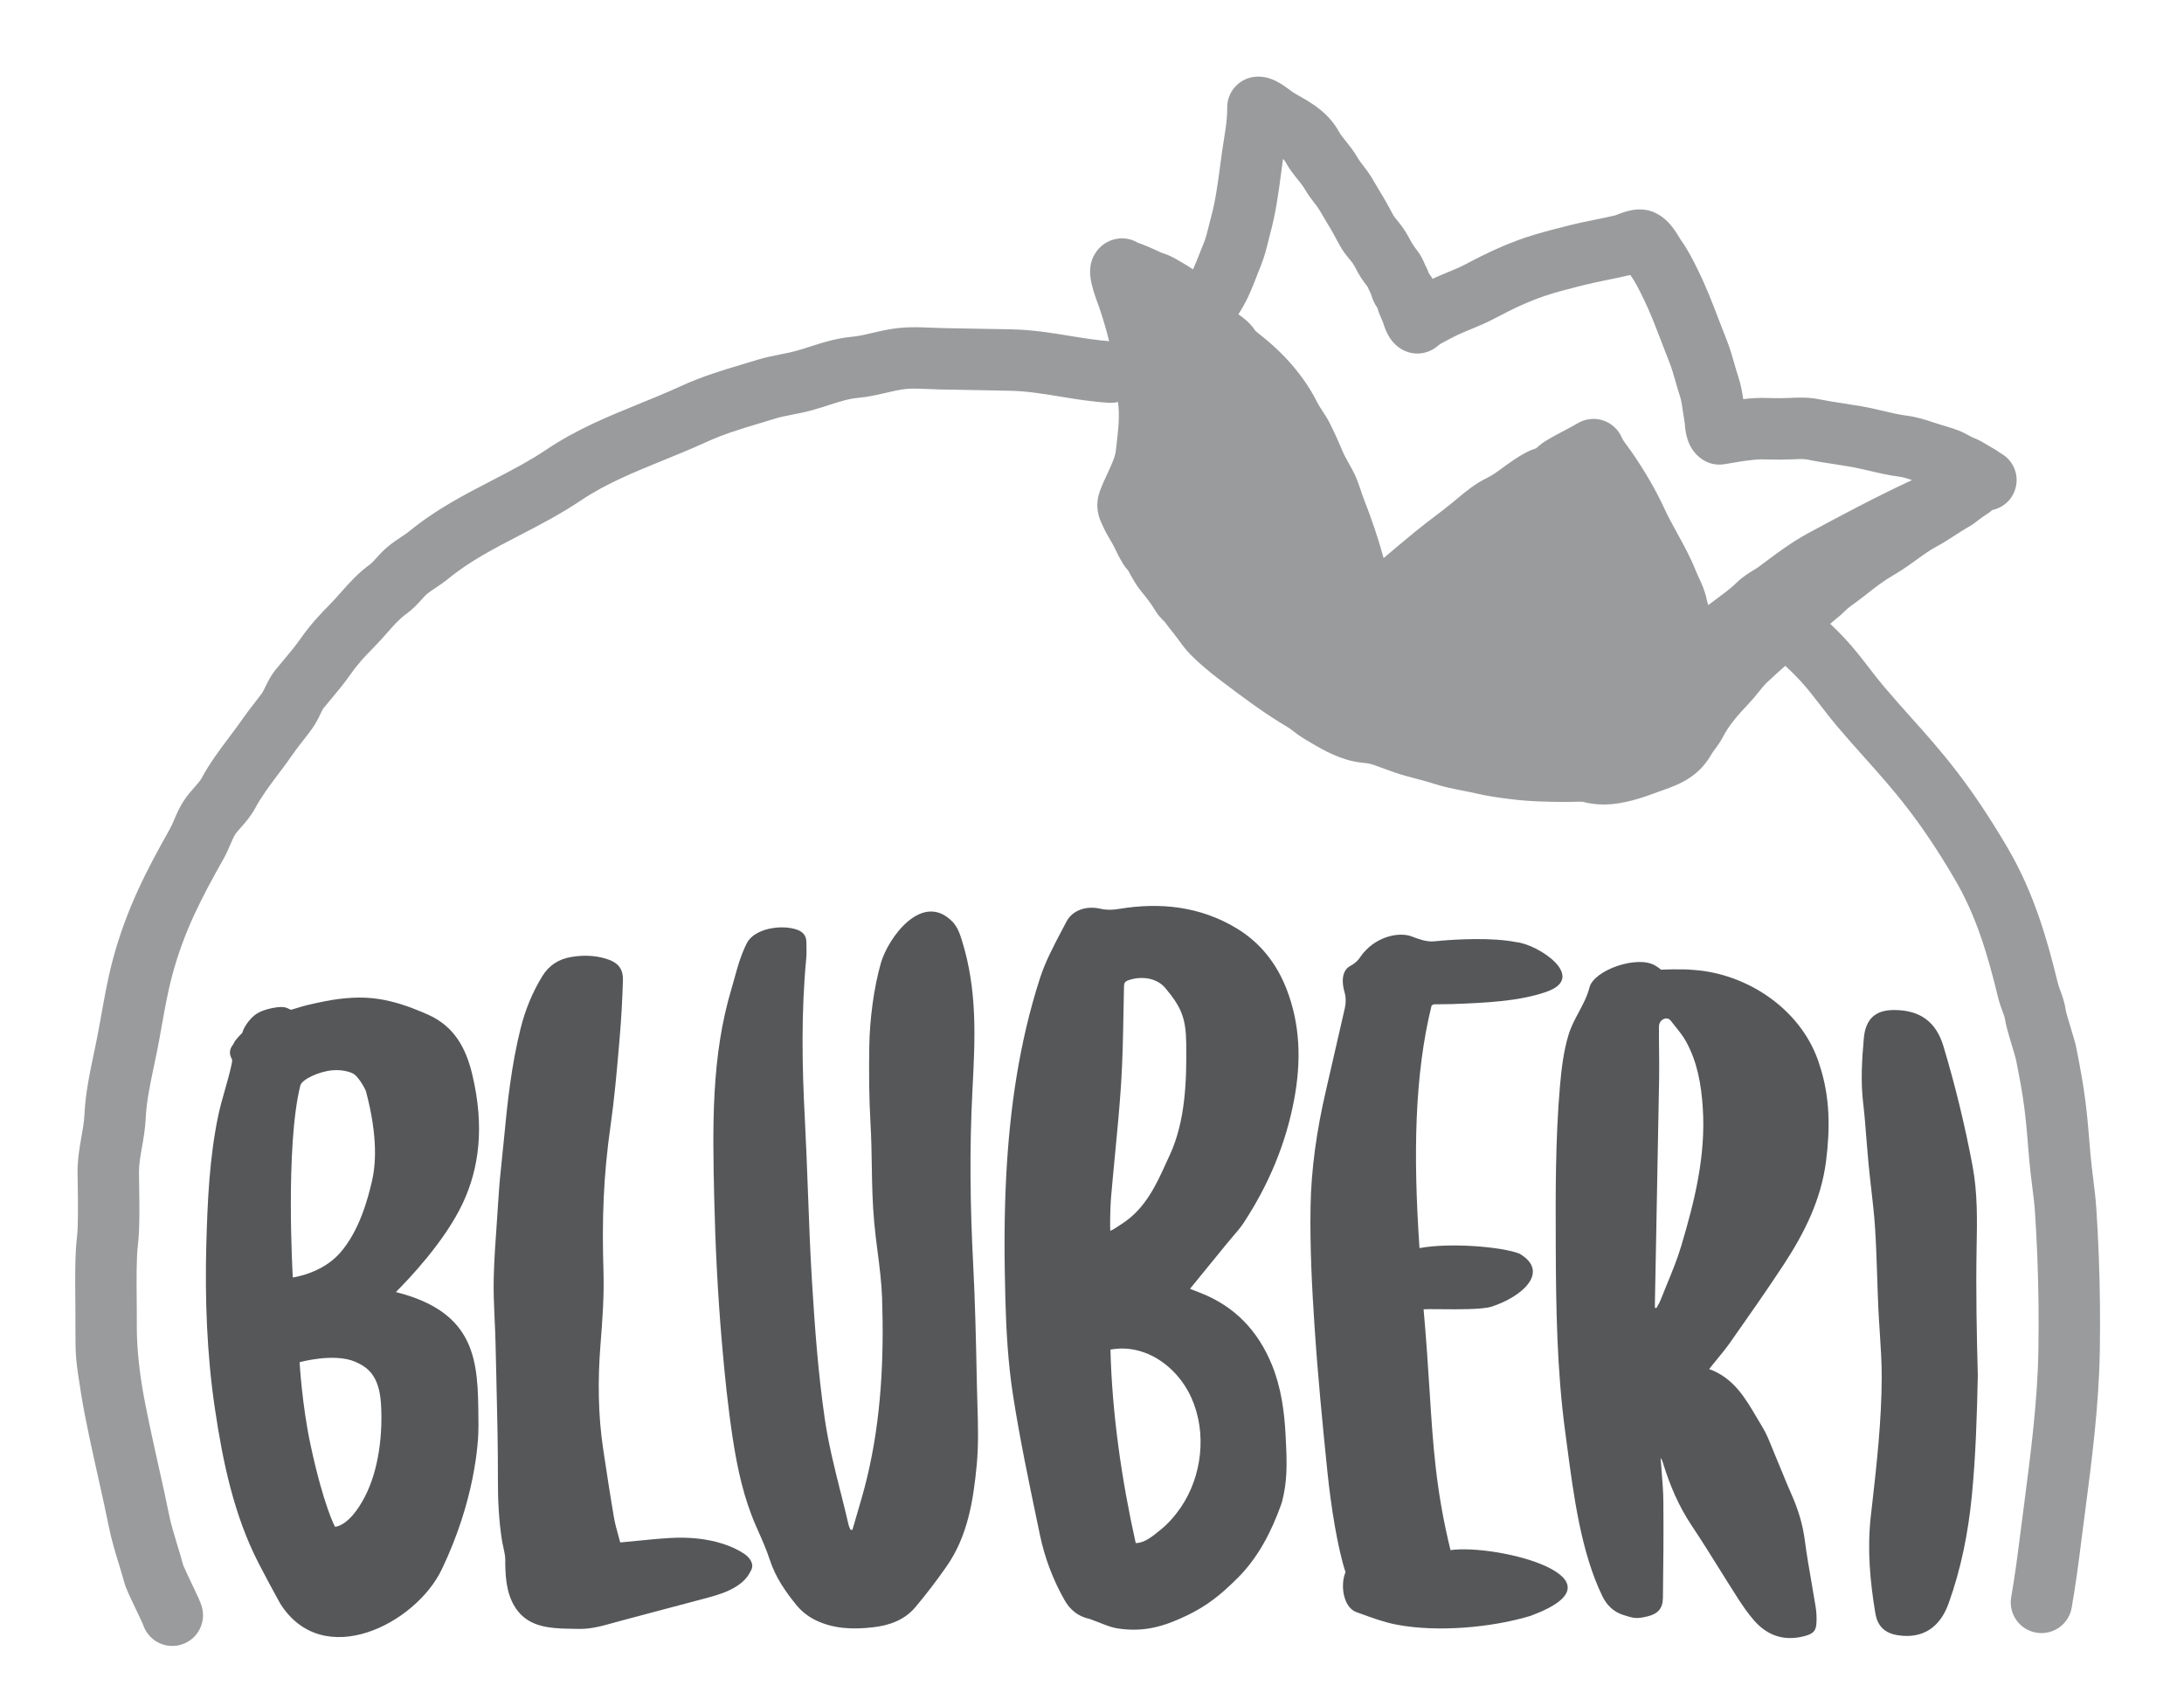
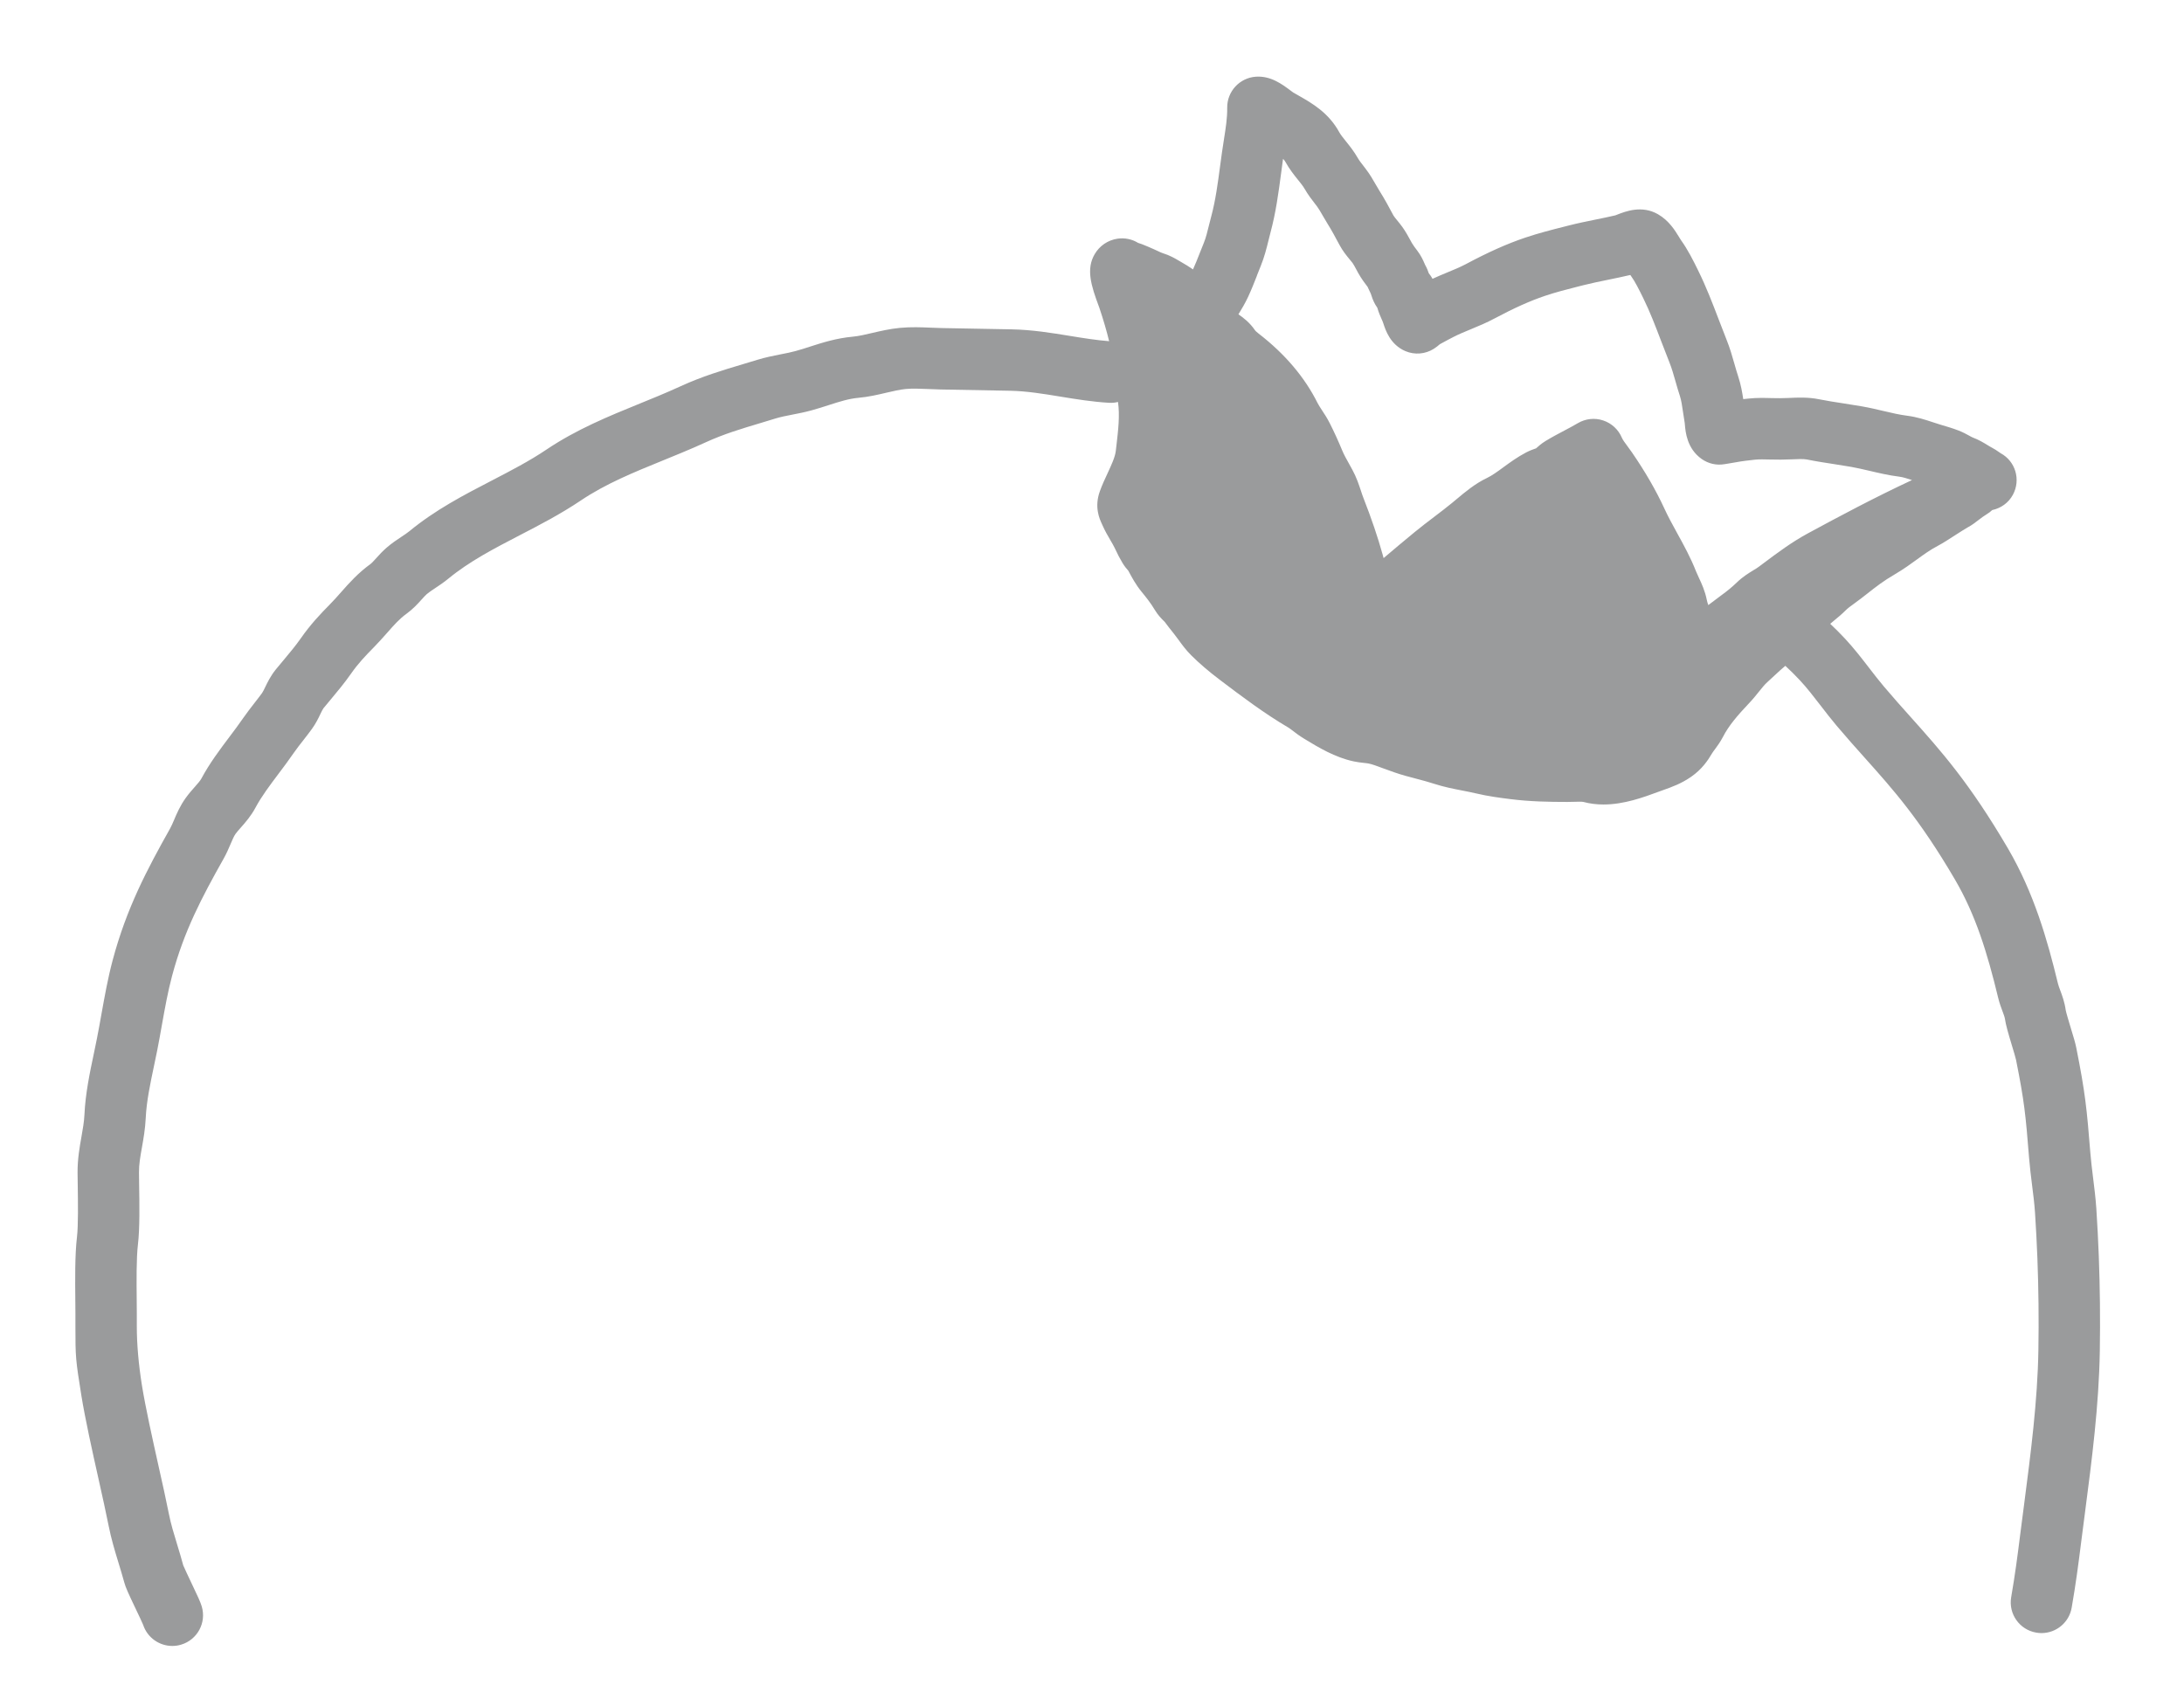
<svg xmlns="http://www.w3.org/2000/svg" width="64" height="50" viewBox="0 0 64 50" fill="none">
  <path d="M61.503 36.811C61.486 36.351 61.461 35.883 61.431 35.42C61.409 35.102 61.371 34.797 61.334 34.502C61.304 34.256 61.274 34.024 61.256 33.79C61.152 32.494 61.106 32.022 60.843 30.705C60.817 30.57 60.765 30.398 60.683 30.129C60.633 29.963 60.549 29.685 60.535 29.61C60.501 29.365 60.429 29.172 60.371 29.018C60.343 28.942 60.319 28.877 60.306 28.824C59.995 27.537 59.602 26.166 58.839 24.861C57.712 22.938 56.878 22.006 55.996 21.02C55.739 20.733 55.473 20.436 55.199 20.111C55.054 19.939 54.916 19.76 54.778 19.581C54.557 19.294 54.329 18.999 54.067 18.717C53.922 18.561 53.777 18.418 53.633 18.282C53.669 18.25 53.708 18.218 53.751 18.182C53.853 18.099 53.968 18.004 54.085 17.887C54.143 17.827 54.239 17.758 54.341 17.684C54.408 17.636 54.475 17.587 54.54 17.536L54.697 17.414C55.01 17.168 55.182 17.033 55.528 16.83C55.793 16.674 56.001 16.522 56.185 16.388C56.384 16.244 56.556 16.118 56.783 15.998C56.929 15.921 57.109 15.805 57.3 15.681C57.433 15.596 57.599 15.489 57.673 15.449C57.784 15.39 57.878 15.318 57.977 15.241C58.054 15.182 58.142 15.115 58.216 15.072C58.277 15.037 58.33 14.995 58.38 14.948C58.63 14.895 58.857 14.74 58.987 14.498C59.222 14.06 59.063 13.517 58.625 13.281C58.61 13.272 58.596 13.261 58.582 13.251C58.511 13.201 58.441 13.156 58.38 13.124C58.335 13.101 58.293 13.075 58.252 13.05C58.135 12.978 57.989 12.889 57.801 12.818C57.767 12.804 57.736 12.785 57.704 12.767C57.622 12.722 57.52 12.666 57.393 12.617C57.217 12.549 57.054 12.502 56.898 12.456L56.859 12.444C56.787 12.423 56.717 12.399 56.646 12.376C56.426 12.303 56.176 12.22 55.885 12.183C55.668 12.156 55.436 12.102 55.191 12.044C54.989 11.996 54.78 11.947 54.561 11.909C54.384 11.878 54.206 11.85 54.028 11.823C53.775 11.784 53.537 11.748 53.306 11.701C52.987 11.636 52.682 11.65 52.413 11.663C52.246 11.671 52.089 11.671 51.928 11.667C51.718 11.661 51.481 11.654 51.235 11.681C51.185 11.686 51.135 11.691 51.084 11.697C51.054 11.495 51.015 11.273 50.938 11.038C50.898 10.917 50.863 10.796 50.829 10.675C50.763 10.443 50.695 10.203 50.593 9.95C50.515 9.756 50.44 9.56 50.366 9.365C50.187 8.897 50.003 8.414 49.761 7.923C49.622 7.641 49.465 7.322 49.255 7.031C49.237 7.005 49.219 6.974 49.2 6.942C49.083 6.751 48.907 6.463 48.583 6.277C48.114 6.01 47.646 6.191 47.395 6.288C47.374 6.296 47.355 6.304 47.337 6.311C47.146 6.356 46.953 6.395 46.761 6.434C46.502 6.486 46.236 6.541 45.965 6.61L45.824 6.646C45.458 6.738 45.08 6.835 44.696 6.964C44.163 7.144 43.609 7.391 42.955 7.741C42.794 7.826 42.609 7.903 42.412 7.984C42.27 8.043 42.125 8.103 41.978 8.171C41.968 8.153 41.958 8.136 41.948 8.119C41.925 8.082 41.9 8.046 41.871 8.012C41.848 7.942 41.813 7.853 41.761 7.761L41.742 7.718C41.703 7.628 41.644 7.492 41.532 7.346C41.47 7.264 41.411 7.187 41.374 7.122L41.324 7.031C41.266 6.924 41.194 6.791 41.096 6.654C41.047 6.586 40.993 6.519 40.938 6.452C40.903 6.41 40.855 6.352 40.834 6.316C40.709 6.08 40.578 5.836 40.42 5.586C40.385 5.53 40.351 5.471 40.318 5.413C40.237 5.271 40.145 5.111 40.023 4.952L39.966 4.877C39.891 4.781 39.831 4.704 39.786 4.626C39.675 4.432 39.55 4.277 39.44 4.14C39.362 4.043 39.288 3.951 39.249 3.88C38.934 3.302 38.447 3.025 38.056 2.802C37.999 2.77 37.942 2.737 37.898 2.712C37.875 2.697 37.848 2.675 37.818 2.653C37.572 2.469 37.235 2.216 36.799 2.248C36.323 2.282 35.956 2.682 35.962 3.159C35.966 3.458 35.92 3.745 35.868 4.077C35.847 4.203 35.827 4.332 35.809 4.464C35.791 4.59 35.774 4.717 35.757 4.844C35.687 5.371 35.621 5.87 35.495 6.339C35.471 6.427 35.449 6.516 35.427 6.605C35.381 6.794 35.337 6.971 35.278 7.116C35.237 7.215 35.198 7.315 35.158 7.416C35.091 7.586 35.028 7.747 34.96 7.895C34.848 7.82 34.735 7.746 34.615 7.68C34.59 7.666 34.565 7.651 34.541 7.637C34.431 7.572 34.281 7.483 34.074 7.42C34.035 7.408 33.972 7.378 33.904 7.346L33.835 7.314C33.715 7.258 33.592 7.208 33.468 7.158C33.434 7.144 33.396 7.131 33.351 7.118C33.174 7.009 32.961 6.964 32.747 6.995C32.467 7.037 32.224 7.201 32.08 7.446C31.822 7.883 31.97 8.363 32.206 8.994L32.214 9.015C32.338 9.385 32.429 9.7 32.502 9.999C32.131 9.97 31.757 9.91 31.364 9.846C30.818 9.757 30.254 9.664 29.648 9.652L27.592 9.614C27.488 9.612 27.384 9.608 27.281 9.603C27.005 9.591 26.692 9.578 26.37 9.609C26.076 9.637 25.804 9.701 25.563 9.757C25.358 9.806 25.163 9.851 24.988 9.867C24.506 9.911 24.1 10.042 23.741 10.157C23.602 10.203 23.46 10.248 23.309 10.289C23.177 10.326 23.03 10.354 22.876 10.384C22.66 10.427 22.435 10.471 22.197 10.544C22.058 10.587 21.921 10.627 21.786 10.668C21.163 10.854 20.575 11.03 19.937 11.323C19.721 11.422 19.503 11.516 19.285 11.607C19.109 11.681 18.931 11.753 18.754 11.825C17.841 12.197 16.896 12.581 16.008 13.179C15.511 13.513 14.975 13.791 14.406 14.086C13.595 14.506 12.757 14.941 11.996 15.568C11.932 15.62 11.852 15.673 11.76 15.734C11.63 15.82 11.483 15.918 11.333 16.047C11.209 16.154 11.111 16.262 11.024 16.359C10.967 16.422 10.896 16.5 10.861 16.526C10.491 16.794 10.238 17.08 9.993 17.357C9.892 17.472 9.788 17.589 9.671 17.708C9.381 18.002 9.098 18.301 8.812 18.711C8.663 18.924 8.496 19.123 8.319 19.335C8.24 19.429 8.161 19.524 8.082 19.62C7.93 19.808 7.841 19.993 7.769 20.142C7.736 20.209 7.703 20.279 7.68 20.31C7.611 20.405 7.538 20.498 7.466 20.591C7.349 20.741 7.232 20.892 7.123 21.049C6.997 21.233 6.862 21.412 6.726 21.592C6.439 21.974 6.141 22.369 5.902 22.816C5.867 22.881 5.795 22.963 5.711 23.058C5.627 23.153 5.532 23.259 5.439 23.39C5.277 23.616 5.178 23.846 5.1 24.032C5.06 24.125 5.022 24.214 4.986 24.278C4.305 25.49 3.708 26.617 3.301 28.142C3.159 28.675 3.065 29.209 2.972 29.724C2.93 29.962 2.887 30.2 2.84 30.438C2.812 30.58 2.782 30.724 2.752 30.867C2.629 31.448 2.503 32.049 2.474 32.672C2.464 32.879 2.427 33.087 2.388 33.308C2.333 33.618 2.27 33.969 2.273 34.372C2.274 34.476 2.276 34.6 2.278 34.735C2.285 35.205 2.296 35.916 2.255 36.258C2.194 36.77 2.201 37.507 2.207 38.099C2.208 38.239 2.21 38.37 2.21 38.486V38.86C2.21 39.78 2.215 39.837 2.384 40.896C2.495 41.582 2.703 42.519 2.888 43.347C3.002 43.859 3.11 44.343 3.183 44.713C3.258 45.096 3.367 45.455 3.473 45.802C3.53 45.989 3.588 46.177 3.64 46.369C3.679 46.519 3.76 46.694 3.98 47.156C4.054 47.311 4.166 47.545 4.195 47.619C4.319 47.995 4.67 48.237 5.049 48.237C5.135 48.237 5.222 48.225 5.307 48.199C5.784 48.057 6.055 47.555 5.912 47.079C5.873 46.948 5.801 46.792 5.605 46.382C5.53 46.224 5.407 45.965 5.37 45.875C5.316 45.672 5.255 45.473 5.195 45.276C5.098 44.958 5.006 44.659 4.949 44.366C4.872 43.974 4.761 43.479 4.644 42.956C4.465 42.153 4.263 41.243 4.161 40.611C4.06 39.98 4.009 39.396 4.009 38.861V38.483C4.009 38.363 4.008 38.227 4.006 38.081C4.001 37.57 3.994 36.869 4.042 36.472C4.098 36.009 4.087 35.287 4.077 34.707C4.075 34.577 4.073 34.459 4.073 34.359C4.071 34.121 4.112 33.89 4.16 33.623C4.205 33.368 4.256 33.079 4.271 32.757C4.294 32.278 4.4 31.773 4.513 31.237C4.545 31.087 4.576 30.937 4.606 30.788C4.655 30.54 4.7 30.29 4.744 30.04C4.834 29.539 4.918 29.066 5.041 28.605C5.393 27.282 5.913 26.303 6.555 25.161C6.64 25.009 6.702 24.864 6.757 24.735C6.808 24.616 6.855 24.504 6.901 24.44C6.941 24.384 6.995 24.322 7.059 24.251C7.191 24.102 7.355 23.916 7.489 23.665C7.663 23.34 7.906 23.017 8.164 22.674C8.314 22.475 8.464 22.275 8.604 22.071C8.693 21.942 8.789 21.82 8.885 21.698C8.969 21.59 9.053 21.482 9.134 21.371C9.253 21.208 9.33 21.05 9.39 20.922C9.419 20.863 9.459 20.78 9.478 20.757C9.551 20.667 9.625 20.579 9.698 20.492C9.892 20.259 10.093 20.02 10.287 19.742C10.494 19.445 10.703 19.226 10.954 18.971C11.094 18.828 11.219 18.687 11.341 18.55C11.545 18.318 11.706 18.135 11.916 17.984C12.104 17.847 12.245 17.692 12.358 17.566C12.415 17.503 12.469 17.444 12.507 17.411C12.571 17.356 12.656 17.3 12.754 17.235C12.871 17.157 13.004 17.069 13.139 16.958C13.754 16.452 14.473 16.079 15.234 15.684C15.822 15.38 16.43 15.064 17.012 14.673C17.746 14.178 18.565 13.845 19.432 13.492C19.613 13.418 19.795 13.344 19.977 13.268C20.215 13.169 20.451 13.068 20.686 12.96C21.21 12.72 21.716 12.568 22.302 12.393C22.441 12.351 22.582 12.309 22.726 12.264C22.873 12.219 23.041 12.186 23.22 12.151C23.401 12.116 23.587 12.08 23.785 12.025C23.961 11.977 24.128 11.923 24.292 11.87C24.601 11.771 24.868 11.685 25.151 11.659C25.452 11.632 25.729 11.567 25.974 11.509C26.177 11.462 26.368 11.417 26.541 11.4C26.738 11.382 26.963 11.391 27.202 11.401C27.32 11.406 27.439 11.412 27.557 11.414L29.612 11.452C30.089 11.462 30.566 11.54 31.072 11.623C31.531 11.698 32.005 11.776 32.507 11.805C32.595 11.81 32.68 11.8 32.762 11.78C32.818 12.179 32.77 12.59 32.715 13.065L32.697 13.217C32.676 13.396 32.57 13.624 32.458 13.866C32.381 14.031 32.301 14.202 32.233 14.389C32.061 14.857 32.22 15.205 32.289 15.353L32.306 15.391C32.381 15.561 32.465 15.705 32.54 15.833C32.594 15.925 32.641 16.006 32.674 16.077C32.745 16.234 32.821 16.377 32.896 16.502C32.953 16.596 33.012 16.667 33.064 16.725L33.065 16.727C33.161 16.907 33.28 17.133 33.457 17.348C33.577 17.493 33.728 17.683 33.836 17.867C33.931 18.028 34.042 18.138 34.109 18.203L34.131 18.225C34.22 18.346 34.307 18.456 34.402 18.574C34.447 18.63 34.489 18.688 34.531 18.745C34.635 18.889 34.753 19.052 34.915 19.212C35.155 19.45 35.422 19.678 35.748 19.925C36.382 20.405 37.039 20.902 37.758 21.325C37.791 21.345 37.843 21.384 37.898 21.427C37.978 21.488 38.078 21.564 38.195 21.635L38.242 21.664C38.631 21.901 39.116 22.195 39.666 22.313C39.769 22.335 39.872 22.348 39.976 22.359C40.017 22.364 40.059 22.367 40.099 22.375C40.151 22.385 40.212 22.402 40.285 22.427C40.372 22.457 40.459 22.489 40.546 22.522C40.747 22.596 40.954 22.672 41.183 22.736C41.283 22.764 41.385 22.79 41.486 22.817C41.677 22.867 41.858 22.915 42.029 22.971C42.316 23.064 42.593 23.118 42.862 23.17C42.995 23.196 43.127 23.222 43.259 23.253C43.612 23.337 43.971 23.383 44.259 23.419C44.832 23.492 45.401 23.502 45.931 23.502C46 23.502 46.066 23.5 46.135 23.498C46.224 23.495 46.358 23.491 46.4 23.502C46.598 23.555 46.795 23.577 46.989 23.577C47.59 23.577 48.16 23.367 48.614 23.199L48.747 23.151C48.992 23.064 49.27 22.966 49.567 22.758C49.876 22.541 50.051 22.282 50.167 22.082C50.192 22.04 50.223 22.001 50.252 21.962C50.324 21.864 50.413 21.743 50.492 21.591C50.659 21.266 50.92 20.961 51.261 20.602C51.372 20.485 51.465 20.369 51.547 20.266C51.636 20.156 51.712 20.06 51.79 19.991C51.855 19.932 51.92 19.872 51.984 19.812C52.099 19.704 52.208 19.604 52.317 19.513C52.459 19.643 52.602 19.784 52.748 19.941C52.954 20.162 53.147 20.413 53.351 20.677C53.501 20.873 53.657 21.074 53.823 21.271C54.114 21.615 54.388 21.922 54.654 22.219C55.474 23.136 56.249 24.001 57.284 25.769C57.894 26.811 58.233 27.912 58.555 29.244C58.594 29.404 58.644 29.538 58.685 29.646C58.717 29.733 58.745 29.808 58.752 29.855C58.778 30.038 58.848 30.277 58.96 30.649C59.002 30.787 59.065 30.995 59.077 31.056C59.322 32.281 59.359 32.664 59.46 33.932C59.482 34.206 59.515 34.47 59.547 34.725C59.583 35.006 59.616 35.271 59.634 35.537C59.663 35.983 59.687 36.434 59.704 36.878C59.738 37.768 59.748 38.671 59.733 39.563C59.709 41.059 59.508 42.601 59.314 44.093C59.278 44.368 59.242 44.643 59.207 44.918C59.117 45.634 59.049 46.153 58.936 46.806C58.851 47.296 59.179 47.762 59.669 47.846C59.721 47.855 59.773 47.86 59.824 47.86C60.254 47.86 60.634 47.551 60.709 47.113C60.829 46.422 60.9 45.885 60.993 45.144C61.028 44.871 61.063 44.598 61.099 44.325C61.3 42.784 61.507 41.19 61.533 39.592C61.548 38.667 61.538 37.73 61.503 36.808L61.503 36.811ZM36.833 8.075C36.869 7.983 36.905 7.892 36.942 7.802C37.052 7.533 37.117 7.27 37.174 7.038C37.193 6.962 37.211 6.885 37.232 6.809C37.389 6.225 37.466 5.644 37.541 5.082C37.557 4.959 37.574 4.837 37.59 4.715C37.593 4.695 37.596 4.675 37.599 4.655C37.628 4.683 37.65 4.713 37.667 4.743C37.784 4.956 37.918 5.123 38.037 5.271C38.112 5.364 38.183 5.452 38.224 5.523C38.331 5.709 38.443 5.854 38.542 5.981L38.594 6.048C38.642 6.112 38.697 6.207 38.755 6.308C38.801 6.389 38.848 6.47 38.897 6.548C39.02 6.743 39.13 6.949 39.254 7.181C39.349 7.358 39.461 7.493 39.55 7.602C39.579 7.636 39.608 7.67 39.634 7.705C39.665 7.749 39.7 7.813 39.74 7.888L39.804 8.006C39.895 8.167 39.994 8.301 40.079 8.411L40.09 8.437C40.115 8.495 40.142 8.552 40.171 8.608L40.174 8.619C40.196 8.688 40.232 8.803 40.302 8.927C40.32 8.959 40.34 8.99 40.361 9.019C40.401 9.158 40.45 9.271 40.491 9.362C40.506 9.396 40.523 9.43 40.539 9.482C40.599 9.667 40.738 10.102 41.186 10.291C41.457 10.405 41.767 10.38 42.017 10.222C42.091 10.175 42.148 10.127 42.193 10.088L42.279 10.041C42.387 9.983 42.495 9.923 42.604 9.869C42.754 9.792 42.922 9.723 43.099 9.65C43.328 9.556 43.563 9.458 43.802 9.33C44.367 9.029 44.834 8.819 45.272 8.671C45.59 8.564 45.918 8.48 46.265 8.392L46.409 8.356C46.637 8.298 46.871 8.25 47.118 8.2C47.337 8.155 47.556 8.11 47.773 8.059H47.775C47.781 8.067 47.787 8.076 47.793 8.084C47.916 8.254 48.033 8.491 48.152 8.733C48.35 9.135 48.512 9.559 48.683 10.008C48.761 10.214 48.84 10.419 48.922 10.623C48.988 10.788 49.041 10.973 49.097 11.169C49.138 11.314 49.179 11.459 49.227 11.602C49.27 11.733 49.292 11.891 49.319 12.073C49.335 12.184 49.351 12.295 49.369 12.395L49.374 12.448C49.392 12.658 49.434 13.147 49.867 13.452C50.06 13.588 50.298 13.643 50.53 13.604L50.618 13.59C50.707 13.576 50.801 13.561 50.883 13.545C51.056 13.513 51.245 13.491 51.424 13.472C51.551 13.458 51.71 13.463 51.879 13.467C52.085 13.473 52.284 13.472 52.499 13.462C52.663 13.454 52.849 13.446 52.949 13.466C53.221 13.521 53.492 13.563 53.755 13.603C53.92 13.629 54.086 13.654 54.25 13.683C54.419 13.713 54.594 13.754 54.78 13.797C55.06 13.863 55.349 13.931 55.66 13.97C55.764 13.983 55.889 14.023 56.029 14.069C54.938 14.578 53.899 15.132 52.971 15.635C52.498 15.892 52.086 16.201 51.688 16.499L51.541 16.609C51.492 16.646 51.439 16.677 51.386 16.709C51.244 16.796 51.068 16.903 50.897 17.069C50.763 17.198 50.62 17.317 50.447 17.442C50.306 17.545 50.179 17.641 50.06 17.733C50.041 17.679 50.026 17.631 50.017 17.585C49.964 17.316 49.863 17.099 49.781 16.925C49.754 16.867 49.727 16.81 49.703 16.75C49.542 16.34 49.34 15.973 49.144 15.618C49.008 15.37 48.88 15.137 48.773 14.904C48.53 14.375 48.21 13.821 47.821 13.256C47.777 13.191 47.731 13.129 47.685 13.068C47.614 12.972 47.552 12.889 47.528 12.83C47.427 12.59 47.228 12.404 46.98 12.322C46.733 12.239 46.462 12.269 46.238 12.401C46.112 12.476 45.977 12.547 45.841 12.619C45.663 12.713 45.478 12.81 45.295 12.922C45.171 12.997 45.08 13.079 45.019 13.134L45.014 13.139L44.999 13.144C44.927 13.169 44.829 13.203 44.719 13.261C44.465 13.394 44.248 13.553 44.055 13.694C43.883 13.82 43.721 13.938 43.574 14.008C43.229 14.171 42.929 14.423 42.688 14.625L42.551 14.739C42.383 14.877 42.21 15.008 42.038 15.139C41.841 15.289 41.645 15.438 41.454 15.595C41.148 15.846 40.846 16.1 40.545 16.356C40.537 16.325 40.529 16.294 40.52 16.263C40.375 15.741 40.191 15.199 39.958 14.604C39.929 14.531 39.905 14.458 39.881 14.384C39.82 14.2 39.75 13.99 39.631 13.77C39.599 13.711 39.566 13.651 39.533 13.592C39.455 13.452 39.381 13.32 39.334 13.205C39.221 12.932 39.099 12.664 38.971 12.41C38.895 12.259 38.813 12.133 38.739 12.022C38.688 11.944 38.641 11.871 38.612 11.815C38.234 11.056 37.653 10.371 36.885 9.778C36.805 9.716 36.787 9.694 36.776 9.678C36.624 9.455 36.44 9.313 36.291 9.212C36.39 9.051 36.491 8.88 36.578 8.693C36.674 8.485 36.756 8.277 36.835 8.076L36.833 8.075Z" fill="#9a9b9c" />
-   <path fill-rule="evenodd" clip-rule="evenodd" d="M34.873 37.771L34.937 37.796C35.033 37.833 35.108 37.862 35.183 37.892C36.19 38.288 36.867 39.006 37.273 40.001C37.545 40.669 37.638 41.369 37.674 42.078L37.677 42.142C37.705 42.692 37.733 43.244 37.619 43.791L37.612 43.821C37.593 43.913 37.574 44.004 37.543 44.092C37.26 44.884 36.866 45.651 36.268 46.245C35.789 46.721 35.393 47.051 34.778 47.346C34.096 47.673 33.51 47.84 32.749 47.723C32.586 47.698 32.428 47.636 32.27 47.574C32.2 47.546 32.129 47.518 32.058 47.494C32.04 47.488 32.023 47.48 32.005 47.473C31.978 47.461 31.95 47.45 31.921 47.443C31.591 47.37 31.356 47.179 31.191 46.886C30.853 46.288 30.613 45.648 30.473 44.98L30.411 44.68C30.147 43.42 29.883 42.158 29.685 40.886C29.541 39.957 29.486 39.01 29.461 38.068C29.429 36.876 29.423 35.679 29.485 34.488C29.587 32.512 29.866 30.556 30.475 28.668C30.628 28.194 30.864 27.745 31.099 27.299L31.099 27.299L31.099 27.299C31.15 27.203 31.2 27.108 31.25 27.012C31.423 26.676 31.829 26.536 32.247 26.632C32.433 26.675 32.606 26.668 32.792 26.637C34.008 26.436 35.179 26.563 36.248 27.212C36.928 27.626 37.404 28.227 37.697 28.975C38.11 30.032 38.13 31.114 37.926 32.211C37.683 33.519 37.175 34.723 36.446 35.834C36.353 35.976 36.241 36.105 36.129 36.235C36.077 36.296 36.024 36.357 35.974 36.419L35.411 37.109L34.872 37.77L34.873 37.771ZM32.536 36.072C32.606 36.049 32.823 35.903 32.89 35.857L32.908 35.845C33.572 35.404 33.886 34.713 34.176 34.074C34.21 34.001 34.243 33.928 34.276 33.857C34.74 32.856 34.776 31.67 34.761 30.571C34.751 29.848 34.623 29.521 34.149 28.956C33.883 28.639 33.413 28.601 33.057 28.731C32.968 28.763 32.94 28.811 32.938 28.9C32.932 29.15 32.928 29.4 32.923 29.65C32.91 30.353 32.898 31.055 32.853 31.756C32.808 32.448 32.742 33.139 32.675 33.83L32.675 33.83L32.675 33.83L32.675 33.83L32.675 33.83L32.675 33.831C32.634 34.258 32.593 34.685 32.556 35.113C32.53 35.425 32.527 36.015 32.536 36.073L32.536 36.072ZM33.238 39.556C33.014 39.512 32.781 39.508 32.541 39.552C32.586 41.421 32.873 43.399 33.281 45.221C33.526 45.226 33.776 45.023 33.963 44.87L34.002 44.839C34.23 44.655 34.429 44.429 34.595 44.188C35.227 43.266 35.372 41.999 34.916 40.972C34.606 40.274 33.98 39.699 33.237 39.555L33.238 39.556ZM50.084 40.122C50.794 40.376 51.14 40.964 51.483 41.548C51.537 41.639 51.59 41.73 51.644 41.819C51.76 42.008 51.844 42.218 51.928 42.427L51.928 42.427C51.958 42.502 51.988 42.578 52.02 42.652C52.087 42.81 52.152 42.969 52.218 43.129L52.218 43.129L52.218 43.129L52.218 43.129L52.218 43.129L52.218 43.129L52.218 43.129L52.218 43.129L52.218 43.129L52.218 43.129L52.218 43.129C52.309 43.353 52.401 43.577 52.499 43.798C52.688 44.224 52.825 44.659 52.886 45.126C52.941 45.547 53.013 45.965 53.086 46.384C53.127 46.621 53.168 46.857 53.206 47.094C53.229 47.238 53.237 47.387 53.231 47.533C53.222 47.79 53.149 47.873 52.895 47.944C52.303 48.107 51.803 47.947 51.404 47.493C51.222 47.285 51.063 47.054 50.914 46.82C50.737 46.545 50.563 46.267 50.39 45.989C50.122 45.559 49.854 45.13 49.573 44.709C49.196 44.144 48.934 43.533 48.737 42.889C48.72 42.833 48.701 42.778 48.662 42.727C48.671 42.86 48.682 42.992 48.693 43.124C48.717 43.418 48.741 43.712 48.743 44.006C48.752 44.948 48.743 45.891 48.73 46.834C48.725 47.143 48.579 47.298 48.277 47.371C47.956 47.448 47.879 47.429 47.566 47.328C47.279 47.236 47.082 47.039 46.953 46.773C46.331 45.486 46.114 43.835 45.918 42.348C45.9 42.211 45.882 42.075 45.864 41.94C45.624 40.145 45.597 38.342 45.59 36.533C45.584 34.969 45.578 33.402 45.712 31.843C45.756 31.332 45.816 30.815 45.966 30.322C46.037 30.088 46.151 29.875 46.264 29.664C46.389 29.429 46.514 29.195 46.579 28.936C46.709 28.431 47.981 27.982 48.504 28.297C48.633 28.373 48.672 28.418 48.672 28.418C48.672 28.418 49.28 28.39 49.612 28.424C51.223 28.527 52.85 29.617 53.331 31.246C53.629 32.159 53.63 33.082 53.511 34.026C53.367 35.164 52.87 36.148 52.255 37.083C51.766 37.827 51.254 38.555 50.743 39.283L50.698 39.347C50.573 39.525 50.434 39.693 50.291 39.867L50.291 39.867C50.223 39.95 50.154 40.034 50.085 40.121L50.084 40.122ZM48.496 38.325L48.537 38.336C48.544 38.323 48.552 38.31 48.559 38.297L48.575 38.27C48.603 38.222 48.632 38.174 48.652 38.123C48.714 37.965 48.778 37.808 48.843 37.651C48.998 37.274 49.154 36.897 49.269 36.508C49.659 35.196 49.989 33.874 49.899 32.477C49.854 31.783 49.741 31.125 49.405 30.517C49.319 30.36 49.204 30.219 49.09 30.078L49.09 30.077C49.047 30.024 49.004 29.971 48.963 29.917C48.887 29.818 48.782 29.835 48.701 29.895C48.653 29.93 48.614 30.012 48.614 30.073C48.612 30.296 48.615 30.519 48.617 30.741V30.742C48.62 31.031 48.624 31.321 48.619 31.61C48.592 33.179 48.562 34.748 48.531 36.317L48.531 36.32L48.531 36.324L48.531 36.327L48.531 36.33L48.531 36.333L48.53 36.364C48.519 36.96 48.507 37.555 48.496 38.151C48.495 38.19 48.496 38.229 48.496 38.267L48.496 38.325ZM25.115 44.369C25.069 44.526 25.023 44.682 24.978 44.84L24.977 44.837L24.92 44.828C24.914 44.813 24.908 44.797 24.901 44.782L24.901 44.782L24.901 44.782L24.901 44.782L24.901 44.782C24.887 44.748 24.873 44.715 24.865 44.68C24.793 44.368 24.715 44.057 24.637 43.745L24.637 43.745L24.637 43.745L24.637 43.745L24.636 43.745L24.636 43.745C24.455 43.024 24.274 42.304 24.168 41.572C23.976 40.259 23.88 38.929 23.797 37.603C23.742 36.706 23.708 35.808 23.675 34.91C23.648 34.202 23.622 33.494 23.585 32.786C23.502 31.223 23.477 29.663 23.625 28.103C23.637 27.977 23.634 27.849 23.632 27.722C23.631 27.683 23.63 27.644 23.63 27.605C23.628 27.42 23.527 27.308 23.362 27.248C22.906 27.083 22.107 27.207 21.886 27.639C21.793 27.82 21.721 28.014 21.657 28.207C21.609 28.354 21.568 28.504 21.527 28.654L21.527 28.654L21.527 28.654L21.527 28.654L21.527 28.654L21.527 28.654C21.498 28.761 21.468 28.867 21.437 28.972C20.844 30.947 20.881 32.989 20.928 35.064C20.961 36.489 21.031 37.91 21.153 39.329C21.235 40.283 21.331 41.238 21.477 42.184C21.611 43.053 21.798 43.915 22.156 44.727L22.199 44.824C22.33 45.12 22.462 45.417 22.562 45.724C22.727 46.225 23.017 46.645 23.34 47.041C23.485 47.219 23.682 47.374 23.887 47.475C24.422 47.741 25.001 47.757 25.583 47.69C26.064 47.635 26.507 47.479 26.827 47.097C27.149 46.715 27.452 46.316 27.738 45.906C28.358 45.019 28.523 43.974 28.622 42.933C28.678 42.343 28.66 41.746 28.642 41.15C28.637 40.992 28.633 40.833 28.629 40.675L28.622 40.348C28.599 39.249 28.575 38.149 28.518 37.052C28.43 35.364 28.407 33.671 28.495 31.982L28.495 31.974C28.575 30.454 28.649 29.038 28.187 27.556C28.126 27.359 28.054 27.158 27.91 27.011C27.029 26.109 26.031 27.473 25.814 28.222C25.605 28.944 25.486 29.887 25.474 30.644C25.461 31.402 25.466 32.163 25.509 32.919C25.534 33.355 25.541 33.761 25.547 34.162V34.162C25.556 34.707 25.565 35.243 25.619 35.834C25.645 36.12 25.681 36.405 25.718 36.689C25.776 37.142 25.834 37.594 25.849 38.047C25.907 39.819 25.823 41.584 25.406 43.315C25.321 43.669 25.218 44.019 25.115 44.369ZM11.657 37.808L11.657 37.808C11.92 37.54 13.037 36.399 13.575 35.232C14.027 34.25 14.208 33.047 13.843 31.505C13.656 30.715 13.318 30.085 12.549 29.738C12.49 29.712 12.431 29.686 12.372 29.661C11.967 29.489 11.547 29.348 11.111 29.279C10.589 29.196 10.062 29.24 9.546 29.338C9.36 29.374 9.175 29.415 8.991 29.459C8.904 29.48 8.833 29.502 8.75 29.527L8.75 29.527L8.75 29.527C8.69 29.546 8.623 29.567 8.54 29.59C8.522 29.596 8.501 29.585 8.472 29.57C8.428 29.547 8.364 29.513 8.26 29.512C8.085 29.511 7.87 29.558 7.705 29.619C7.645 29.641 7.587 29.669 7.532 29.703C7.41 29.777 7.315 29.886 7.233 30.001C7.192 30.059 7.157 30.122 7.128 30.187C7.124 30.198 7.12 30.209 7.116 30.221C7.109 30.243 7.102 30.266 7.09 30.283C7.085 30.289 7.079 30.294 7.072 30.299C7.069 30.302 7.065 30.305 7.062 30.308C7.004 30.363 6.95 30.429 6.9 30.491C6.882 30.513 6.869 30.538 6.857 30.563C6.845 30.586 6.833 30.61 6.816 30.631C6.724 30.751 6.712 30.894 6.79 31.026C6.813 31.065 6.799 31.132 6.788 31.187L6.786 31.196C6.732 31.446 6.662 31.692 6.592 31.938C6.52 32.19 6.448 32.443 6.394 32.701C6.136 33.938 6.081 35.208 6.046 36.47C6.003 38.057 6.062 39.704 6.298 41.285C6.531 42.851 6.856 44.412 7.583 45.822C7.785 46.214 7.995 46.602 8.208 46.989C9.461 48.987 12.177 47.591 12.942 46C13.908 43.992 14.027 42.29 14.021 41.771C14.02 41.698 14.02 41.625 14.019 41.552C14.005 39.945 13.992 38.465 11.602 37.866V37.866C11.605 37.861 11.624 37.842 11.657 37.808ZM8.801 31.811C8.846 31.634 9.346 31.401 9.735 31.367C9.996 31.344 10.223 31.398 10.35 31.464C10.478 31.53 10.674 31.843 10.726 31.988C11.082 33.336 11.01 34.156 10.894 34.642C10.785 35.099 10.542 36.069 9.956 36.728C9.421 37.33 8.58 37.438 8.58 37.438C8.58 37.438 8.354 33.604 8.801 31.811ZM10.685 43.877C10.227 44.751 9.817 44.744 9.817 44.744C9.817 44.744 9.487 44.148 9.101 42.349C8.847 41.163 8.78 39.922 8.78 39.922C8.78 39.922 9.785 39.638 10.417 39.911C10.79 40.074 11.112 40.331 11.164 41.138C11.219 41.984 11.111 43.066 10.685 43.877ZM41.597 36.577C41.406 33.788 41.457 31.476 41.951 29.469L41.95 29.469C41.971 29.458 41.984 29.45 41.993 29.444C42.006 29.436 42.012 29.433 42.017 29.433C42.064 29.432 42.156 29.431 42.252 29.43C42.368 29.43 42.491 29.428 42.547 29.426L42.681 29.421C43.528 29.387 44.499 29.347 45.298 29.073C46.551 28.65 45.075 27.67 44.428 27.61C43.758 27.474 42.701 27.517 42.025 27.587C41.805 27.61 41.557 27.515 41.404 27.457L41.359 27.44C40.989 27.303 40.272 27.445 39.858 28.051L39.856 28.055C39.839 28.081 39.753 28.212 39.576 28.304C39.301 28.445 39.323 28.815 39.398 29.068C39.443 29.222 39.446 29.384 39.41 29.54C39.319 29.933 39.229 30.326 39.14 30.718L39.139 30.72L39.139 30.722C39.043 31.142 38.947 31.562 38.85 31.982C38.592 33.098 38.422 34.236 38.404 35.381C38.385 36.547 38.444 37.717 38.522 38.882C38.615 40.29 38.752 41.697 38.895 43.101C39.003 44.154 39.194 45.357 39.429 46.075C39.273 46.436 39.355 47.09 39.736 47.241C39.788 47.26 39.839 47.279 39.891 47.297C40.229 47.42 40.569 47.544 40.919 47.611C42.105 47.841 43.702 47.702 44.846 47.357C47.839 46.255 43.89 45.239 42.505 45.428C42.078 43.675 41.997 42.405 41.892 40.75V40.75C41.847 40.049 41.798 39.278 41.717 38.372C41.788 38.364 41.973 38.366 42.206 38.368C42.706 38.373 43.424 38.38 43.705 38.295C44.638 37.991 45.418 37.262 44.527 36.74C44.017 36.539 42.502 36.41 41.597 36.577ZM18.175 45.204C18.335 45.19 18.493 45.174 18.648 45.158C18.988 45.124 19.318 45.091 19.649 45.072C20.169 45.044 20.688 45.085 21.184 45.243C21.404 45.313 21.622 45.411 21.811 45.538C21.972 45.647 22.113 45.839 22.008 46.024C21.997 46.042 21.988 46.06 21.978 46.078C21.953 46.124 21.928 46.169 21.896 46.211C21.807 46.327 21.693 46.421 21.569 46.498C21.307 46.661 21.005 46.752 20.709 46.831L20.691 46.836C20.278 46.946 19.864 47.056 19.45 47.165C19.037 47.275 18.623 47.385 18.21 47.495C18.133 47.515 18.057 47.536 17.98 47.558L17.98 47.558C17.647 47.651 17.315 47.745 16.965 47.737C16.908 47.736 16.85 47.735 16.791 47.734C16.297 47.727 15.754 47.719 15.358 47.401C15.105 47.198 14.954 46.892 14.881 46.578C14.825 46.338 14.811 46.091 14.806 45.845C14.806 45.824 14.806 45.801 14.807 45.779C14.807 45.74 14.808 45.7 14.805 45.66C14.796 45.554 14.772 45.446 14.749 45.339L14.749 45.339L14.749 45.339C14.732 45.264 14.716 45.189 14.705 45.115C14.618 44.545 14.589 43.967 14.591 43.39C14.593 42.37 14.569 41.35 14.544 40.33C14.537 40.016 14.529 39.702 14.522 39.388C14.517 39.151 14.506 38.913 14.495 38.676V38.676C14.477 38.27 14.458 37.865 14.468 37.46C14.481 36.919 14.519 36.379 14.558 35.839L14.558 35.839C14.576 35.591 14.593 35.343 14.608 35.095C14.634 34.677 14.668 34.356 14.705 34.004L14.705 34.004C14.724 33.824 14.744 33.635 14.764 33.421C14.867 32.322 14.986 31.223 15.254 30.146C15.388 29.605 15.597 29.089 15.893 28.607C16.085 28.295 16.365 28.109 16.738 28.046C17.082 27.988 17.422 27.995 17.756 28.096C18.112 28.204 18.266 28.385 18.254 28.743C18.236 29.308 18.207 29.872 18.157 30.434L18.136 30.684L18.136 30.684C18.069 31.451 18.002 32.218 17.893 32.979C17.679 34.474 17.638 35.752 17.684 37.254C17.706 37.972 17.654 38.685 17.597 39.401C17.515 40.43 17.523 41.461 17.678 42.486C17.779 43.154 17.88 43.821 17.994 44.486C18.023 44.655 18.07 44.821 18.115 44.983C18.136 45.057 18.157 45.131 18.175 45.204L18.175 45.204ZM57.782 43.847C57.897 42.667 57.933 41.489 57.958 40.306L57.958 40.307C57.925 39.072 57.9 37.836 57.922 36.6L57.923 36.555C57.938 35.754 57.953 34.963 57.803 34.166C57.582 32.985 57.298 31.821 56.952 30.666C56.732 29.931 56.252 29.601 55.504 29.6C54.957 29.599 54.667 29.86 54.617 30.434C54.562 31.059 54.523 31.686 54.597 32.316C54.639 32.667 54.666 33.02 54.693 33.372C54.712 33.605 54.73 33.837 54.752 34.069C54.775 34.319 54.804 34.568 54.832 34.817C54.878 35.212 54.923 35.607 54.948 36.002C54.978 36.472 54.993 36.942 55.009 37.412C55.019 37.72 55.029 38.028 55.043 38.335C55.054 38.571 55.069 38.806 55.085 39.042C55.114 39.481 55.142 39.92 55.142 40.358C55.138 41.65 54.993 42.933 54.847 44.218C54.838 44.291 54.83 44.363 54.822 44.435C54.714 45.393 54.798 46.338 54.955 47.278C55.022 47.674 55.246 47.867 55.622 47.924C56.334 48.031 56.846 47.706 57.103 46.988C57.469 45.968 57.676 44.92 57.782 43.847Z" fill="#555759" />
</svg>